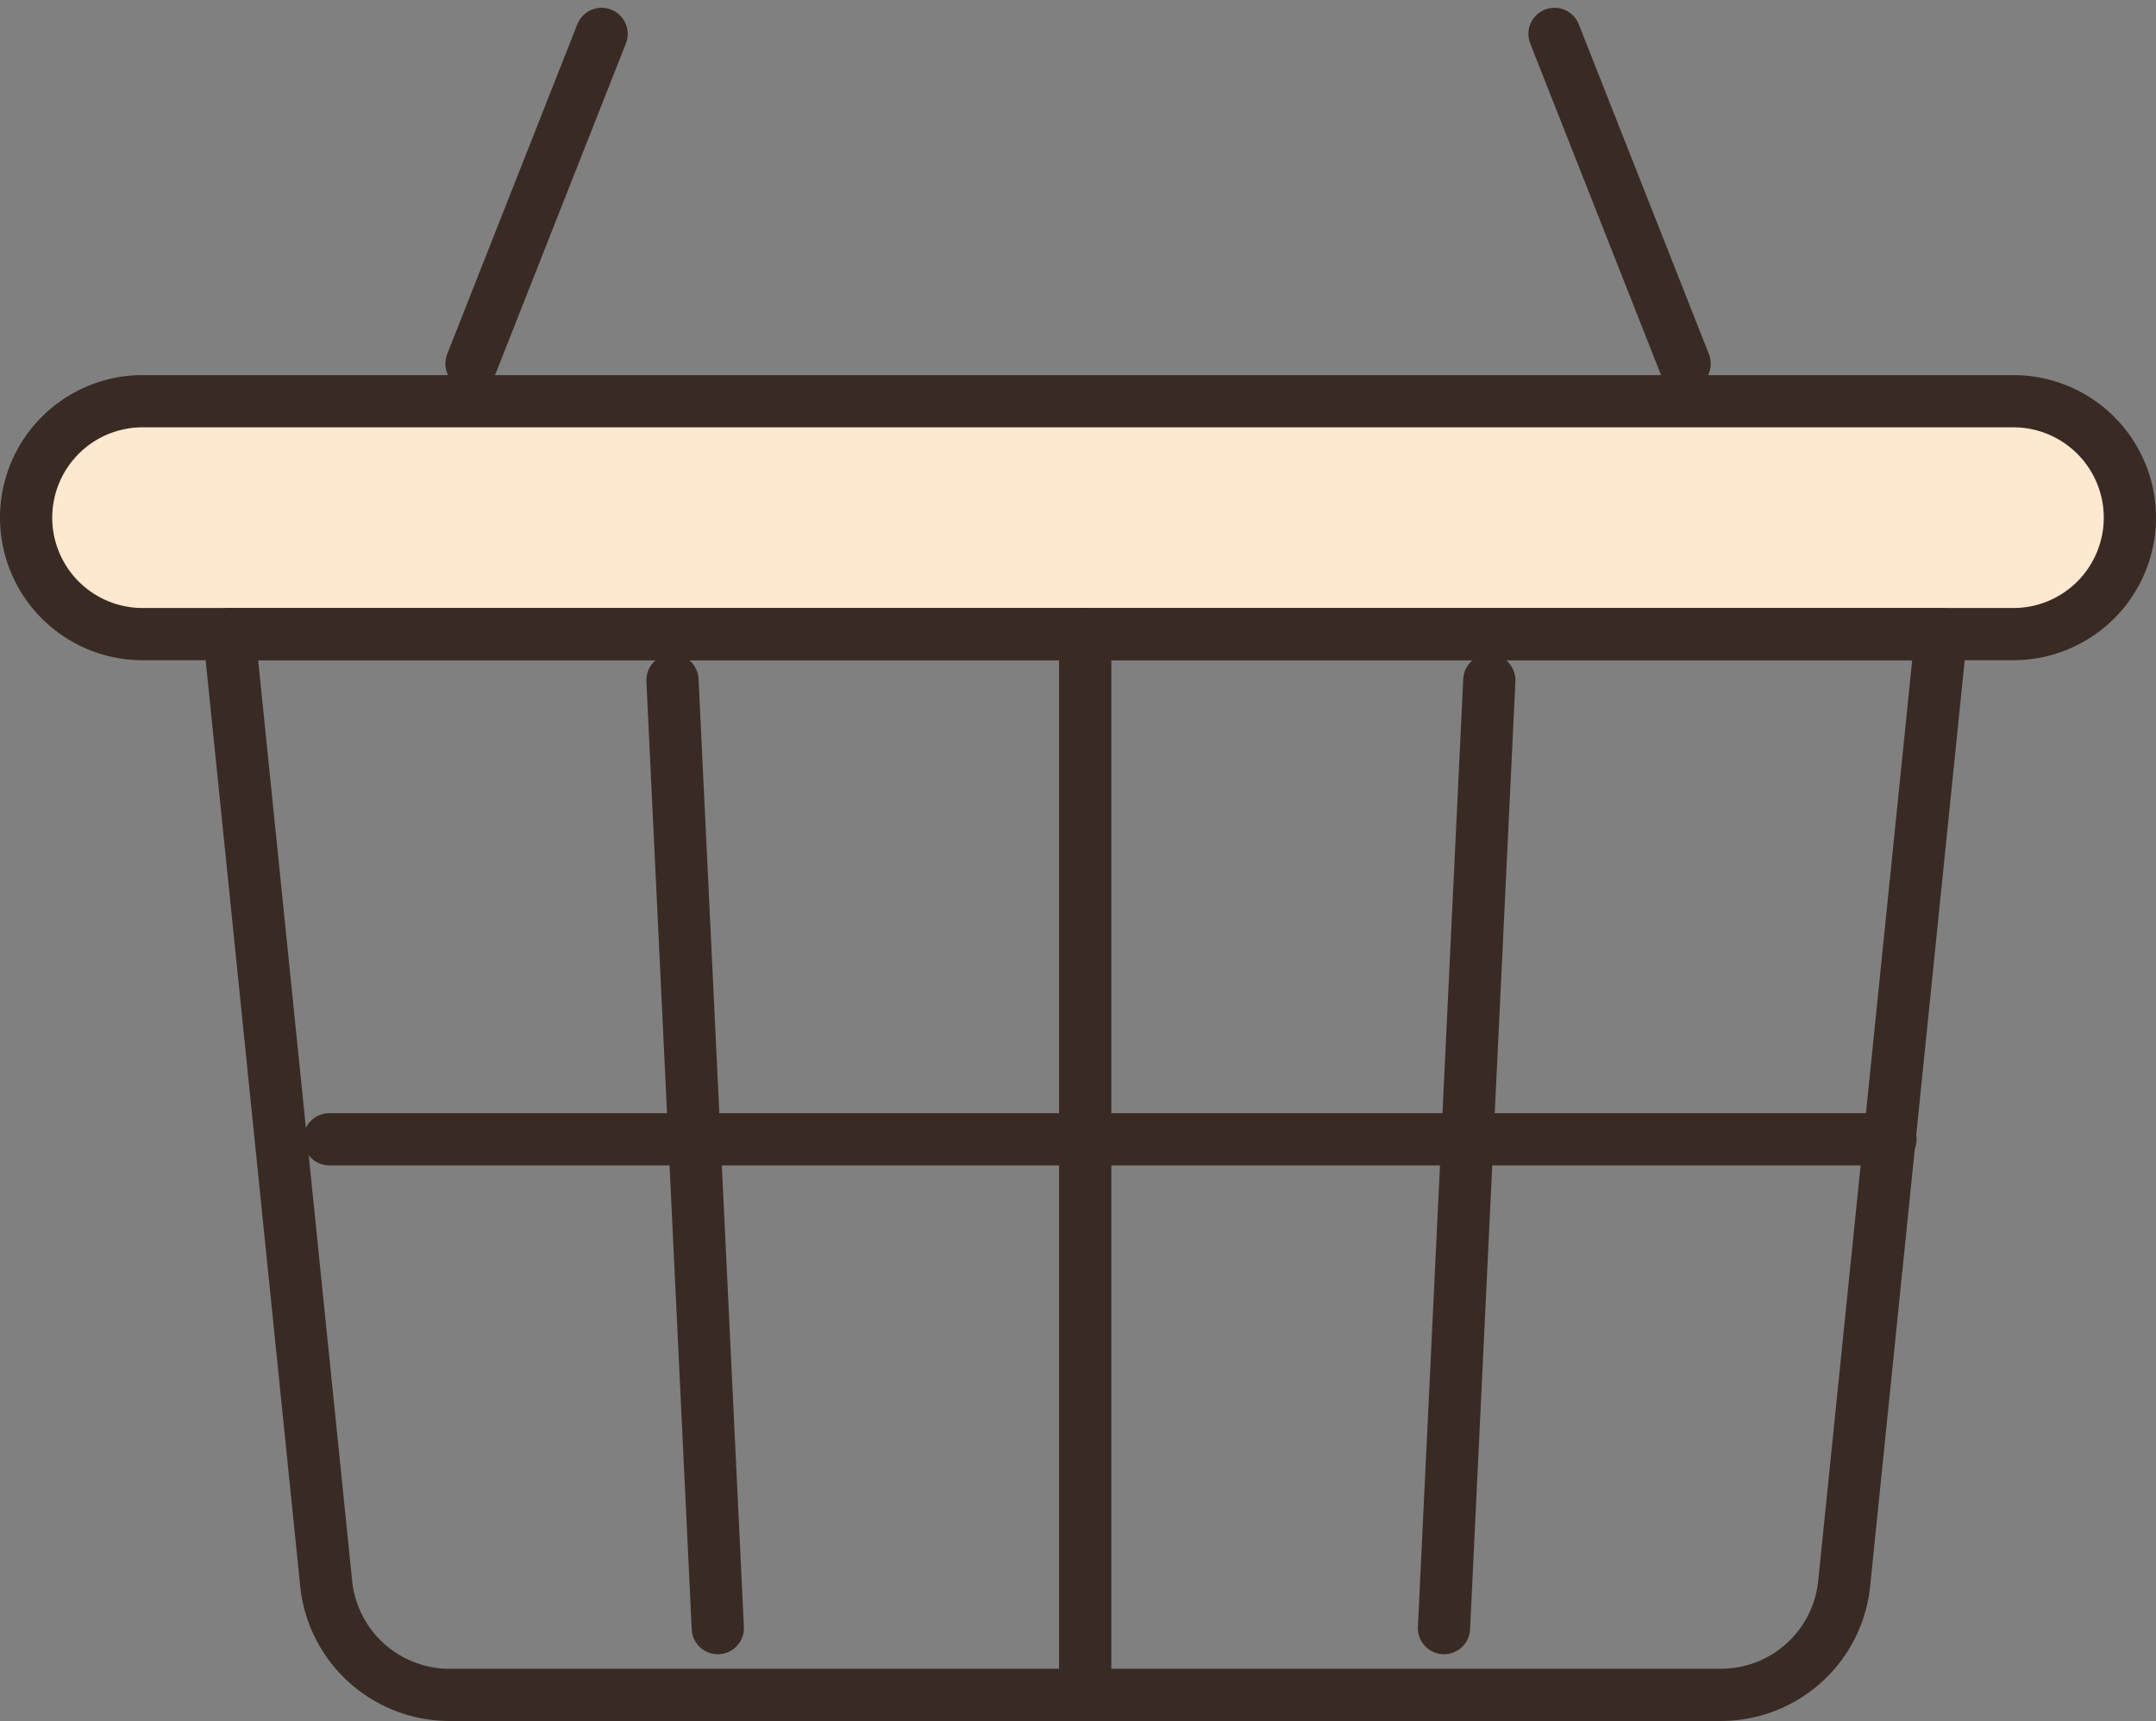
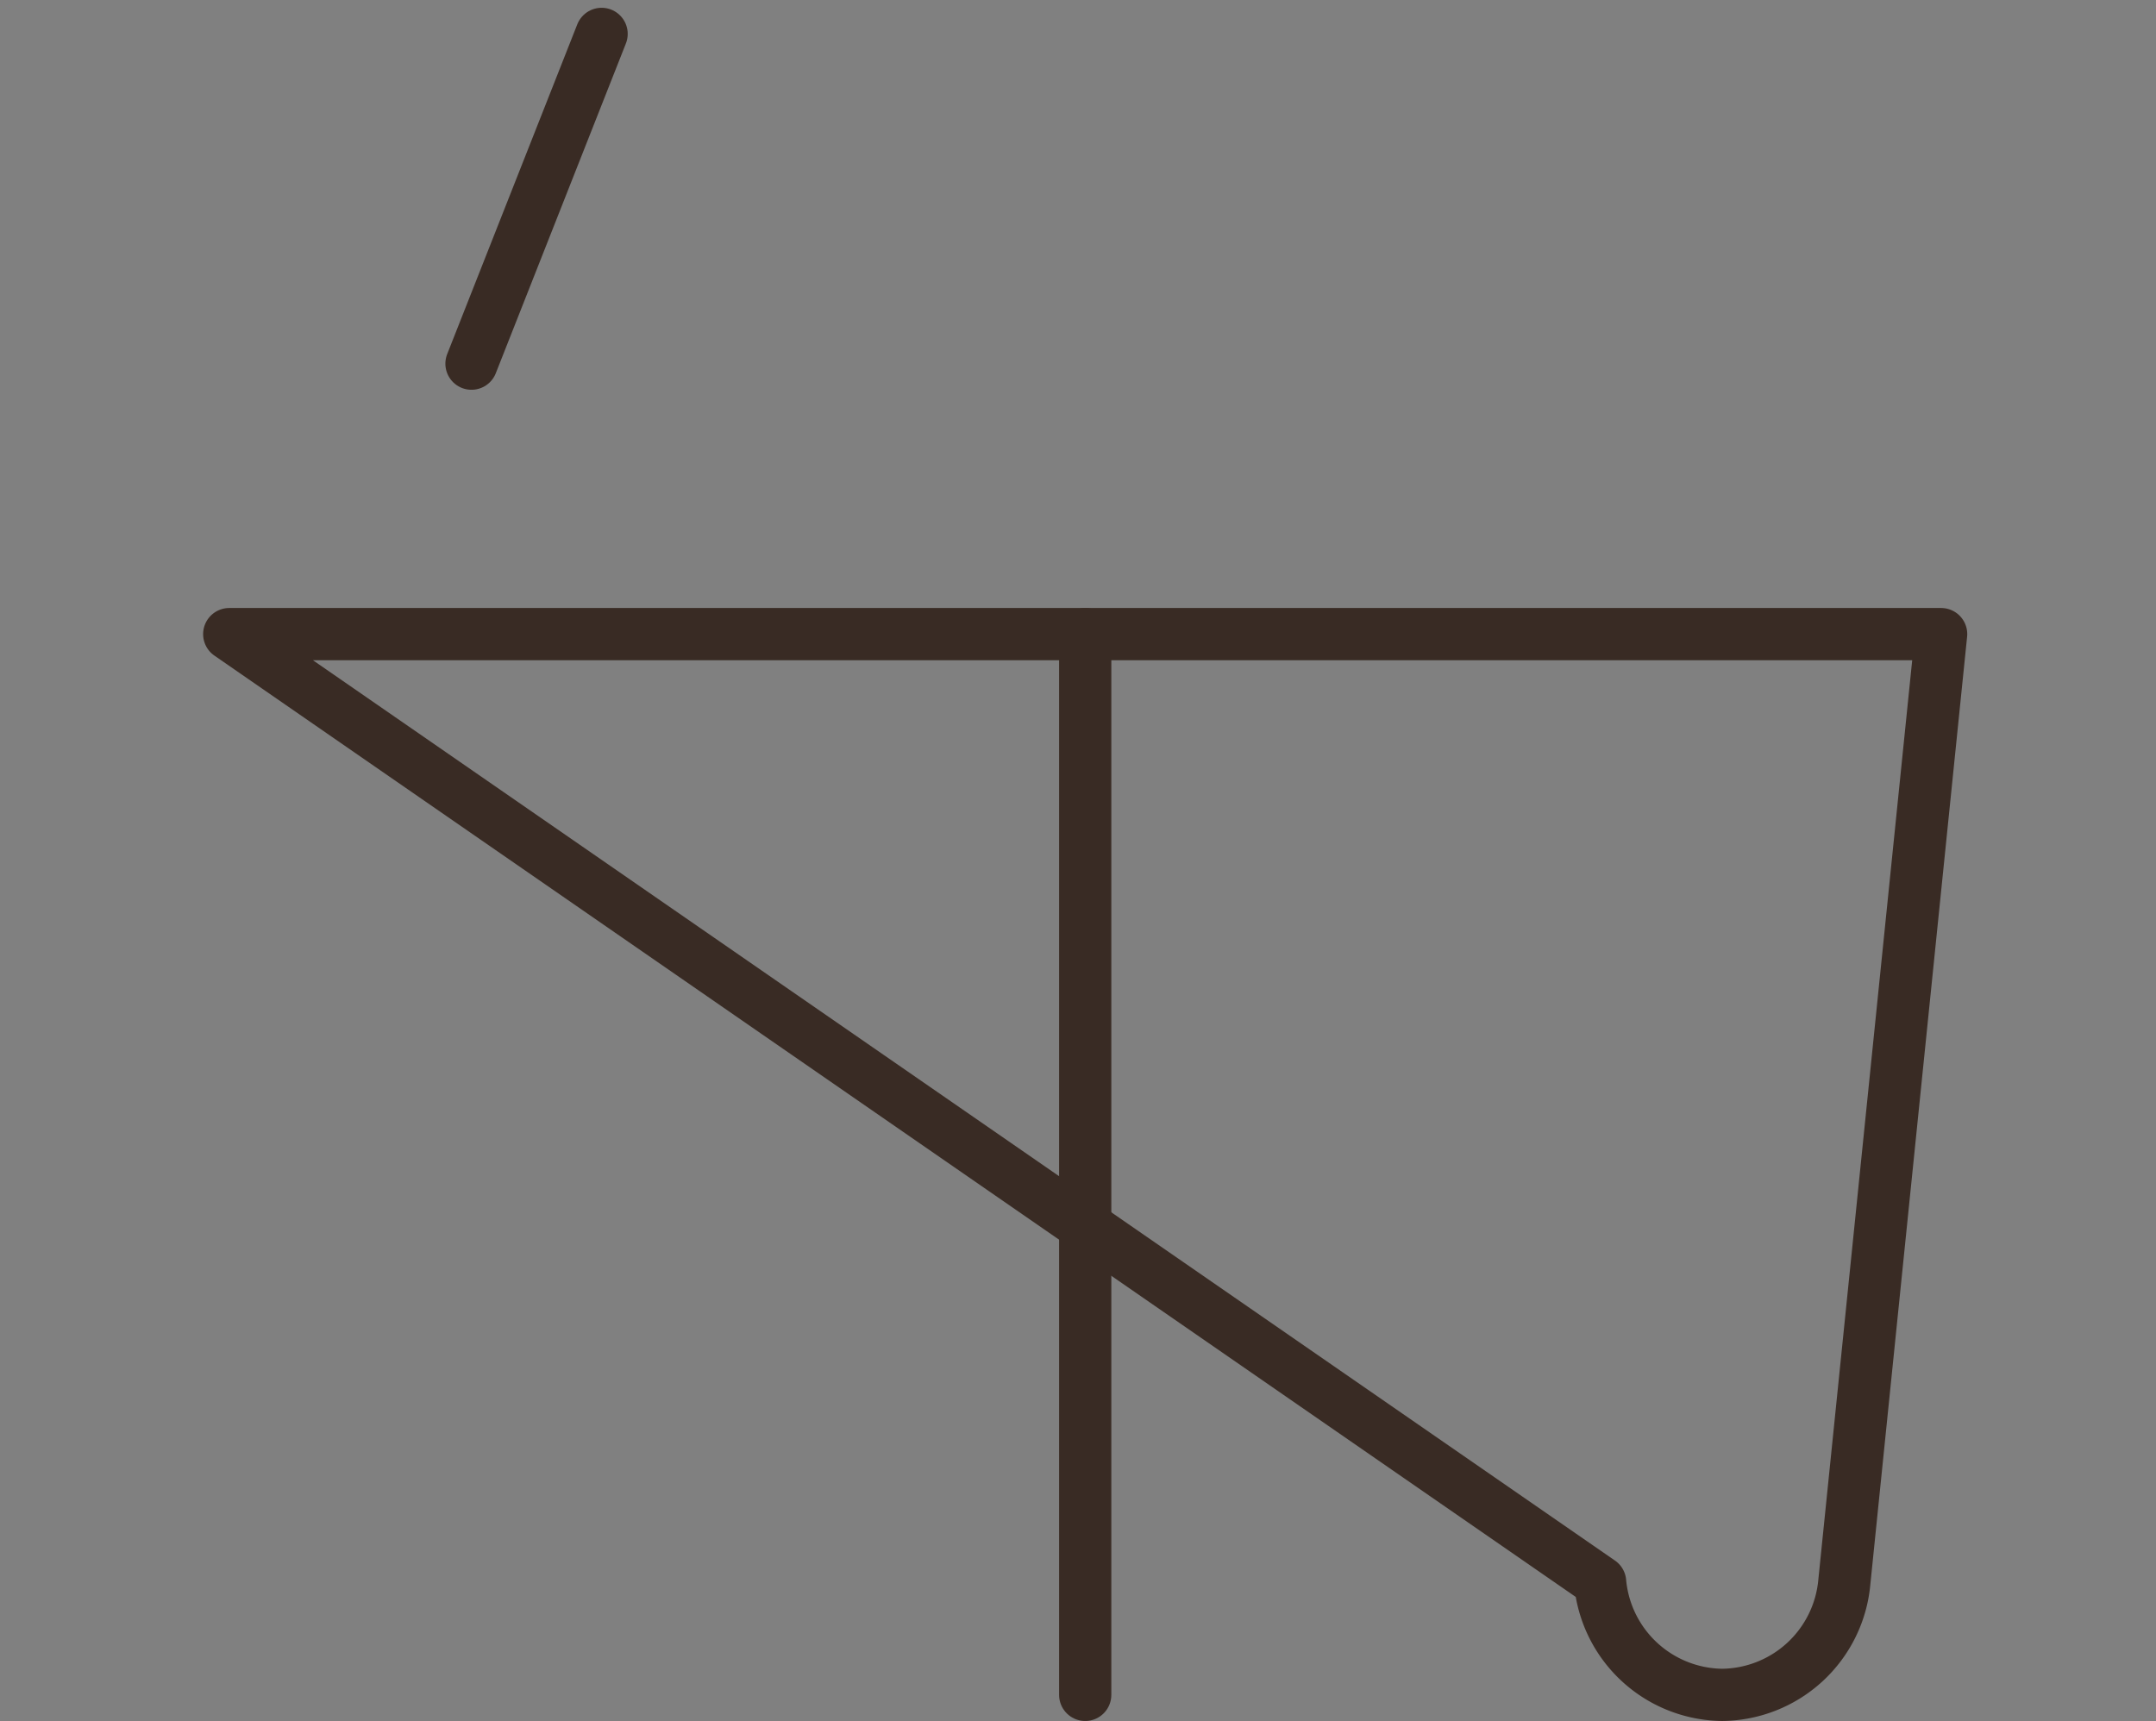
<svg xmlns="http://www.w3.org/2000/svg" width="41.278" height="32.956" viewBox="0 0 41.278 32.956">
  <rect x="0" y="0" width="41.278" height="32.956" fill="#808080" stroke="none" />
  <g id="レイヤー_1" data-name="レイヤー 1" transform="translate(0.5 0.649)">
    <g id="グループ_125" data-name="グループ 125" transform="translate(0 0)">
-       <path id="パス_592" data-name="パス 592" d="M3.73,44.36H39.548a2.231,2.231,0,0,1,2.23,2.23h0a2.231,2.231,0,0,1-2.23,2.23H3.73A2.231,2.231,0,0,1,1.5,46.59h0A2.231,2.231,0,0,1,3.73,44.36Z" transform="translate(-1.5 -37.326)" fill="#ffe8d0" stroke="#392b24" stroke-linecap="round" stroke-linejoin="round" stroke-width="1" />
-       <path id="パス_593" data-name="パス 593" d="M53.784,91.853H29.391a2.375,2.375,0,0,1-2.338-2.161L25.2,71.54H57.975L56.122,89.692A2.374,2.374,0,0,1,53.784,91.853Z" transform="translate(-21.311 -60.046)" fill="none" stroke="#392b24" stroke-linecap="round" stroke-linejoin="round" stroke-width="1" />
+       <path id="パス_593" data-name="パス 593" d="M53.784,91.853a2.375,2.375,0,0,1-2.338-2.161L25.2,71.54H57.975L56.122,89.692A2.374,2.374,0,0,1,53.784,91.853Z" transform="translate(-21.311 -60.046)" fill="none" stroke="#392b24" stroke-linecap="round" stroke-linejoin="round" stroke-width="1" />
      <line id="線_48" data-name="線 48" y1="6.315" x2="2.491" transform="translate(8.527)" fill="none" stroke="#392b24" stroke-linecap="round" stroke-linejoin="round" stroke-width="1" />
-       <line id="線_49" data-name="線 49" x1="2.491" y1="6.315" transform="translate(29.262)" fill="none" stroke="#392b24" stroke-linecap="round" stroke-linejoin="round" stroke-width="1" />
-       <line id="線_50" data-name="線 50" x1="0.868" y1="18.152" transform="translate(12.375 12.377)" fill="none" stroke="#392b24" stroke-linecap="round" stroke-linejoin="round" stroke-width="1" />
-       <line id="線_51" data-name="線 51" y1="18.152" x2="0.868" transform="translate(27.146 12.377)" fill="none" stroke="#392b24" stroke-linecap="round" stroke-linejoin="round" stroke-width="1" />
-       <line id="線_52" data-name="線 52" x2="29.888" transform="translate(5.806 21.168)" fill="none" stroke="#392b24" stroke-linecap="round" stroke-linejoin="round" stroke-width="1" />
      <line id="線_53" data-name="線 53" y2="20.313" transform="translate(20.277 11.494)" fill="none" stroke="#392b24" stroke-linecap="round" stroke-linejoin="round" stroke-width="1" />
    </g>
  </g>
</svg>